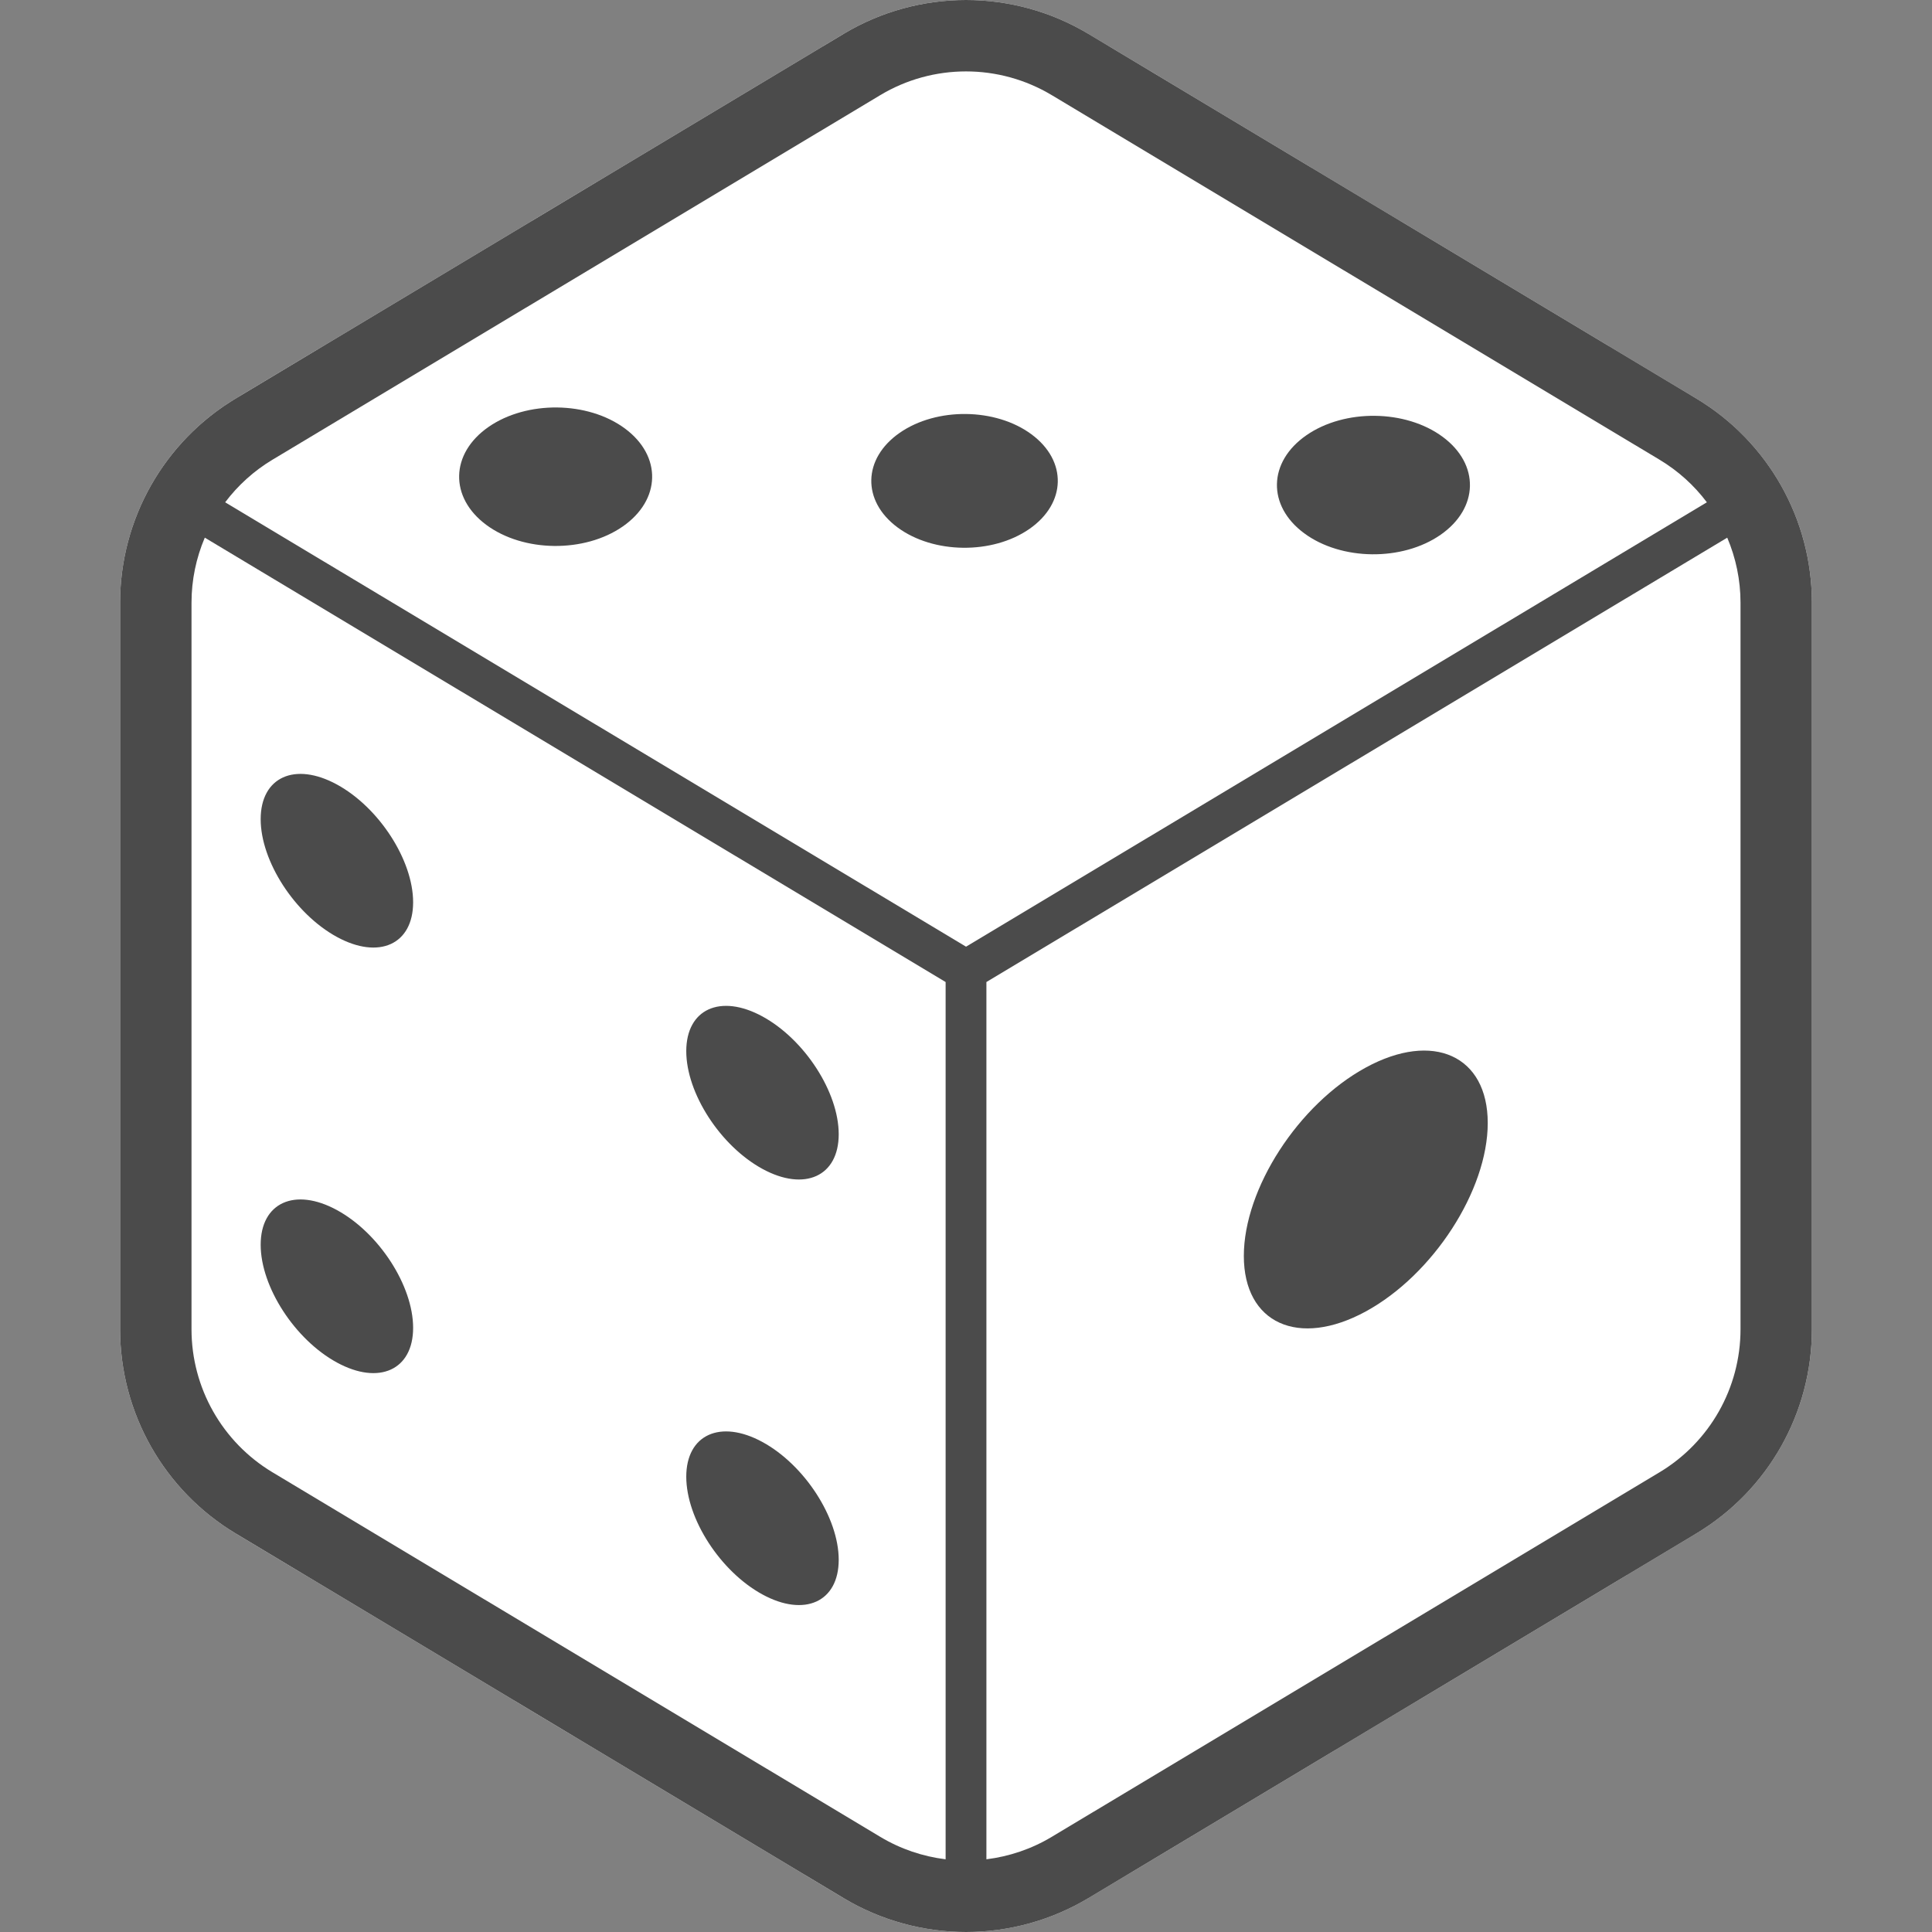
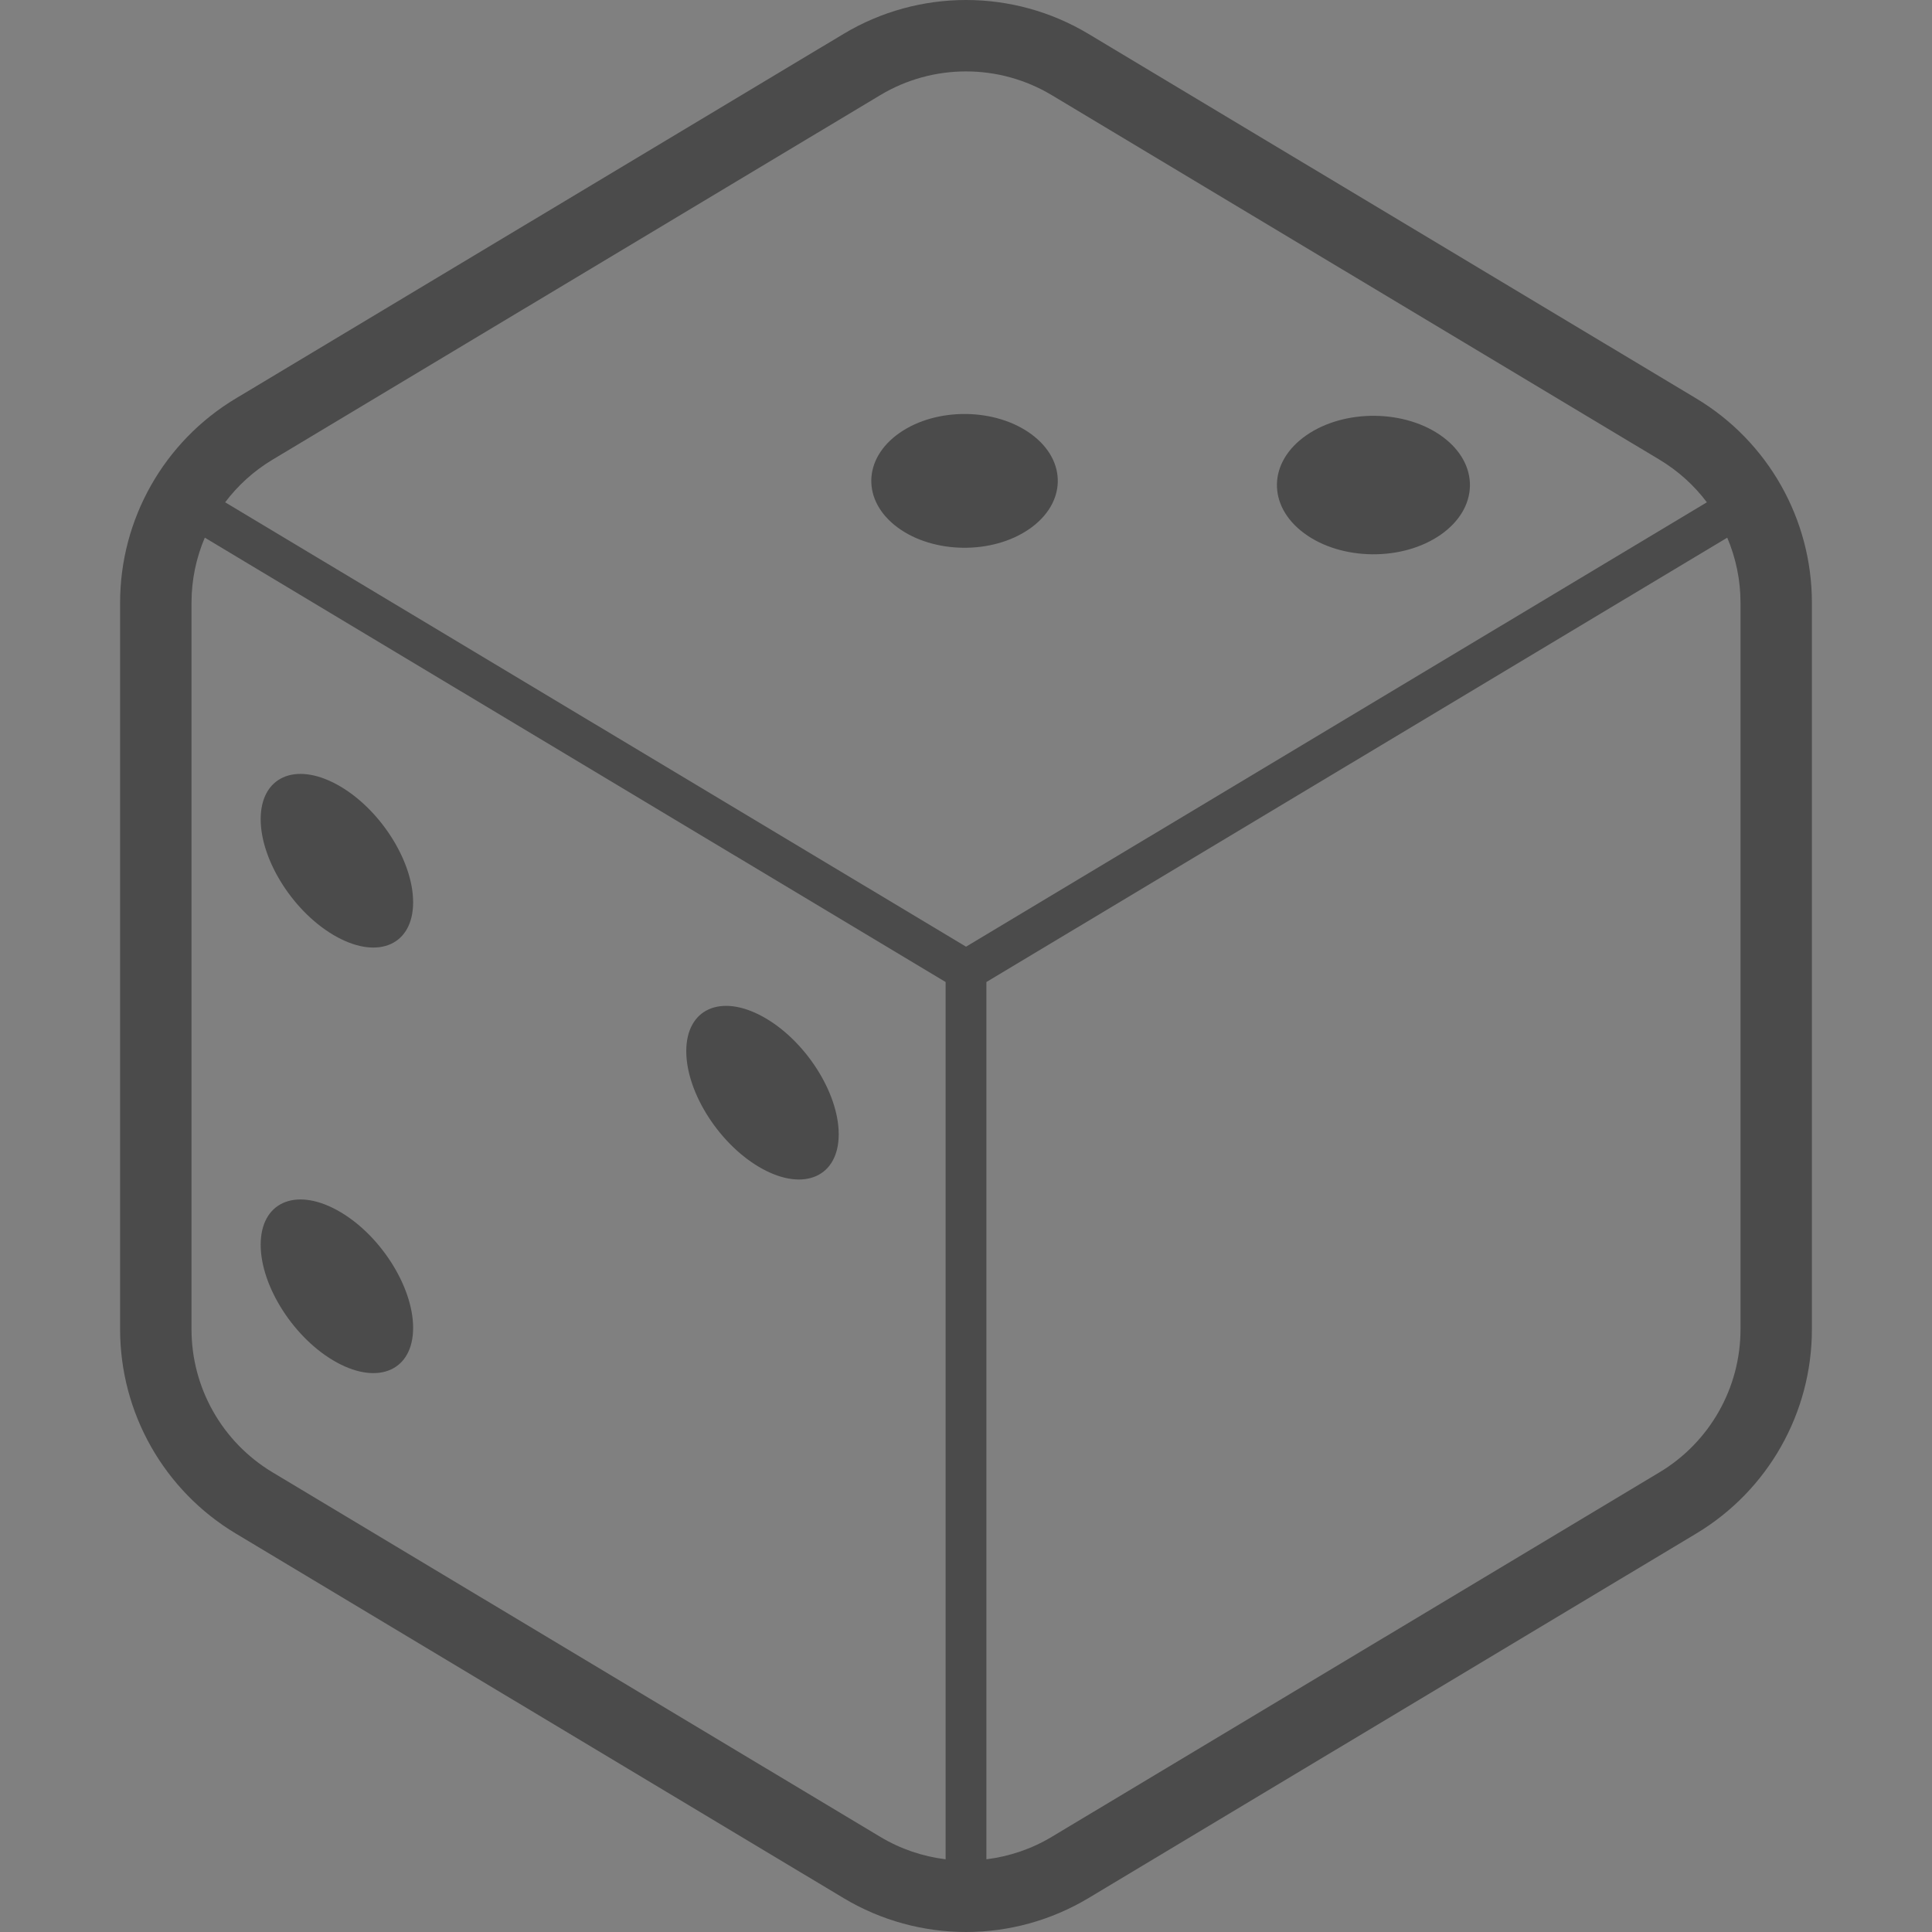
<svg xmlns="http://www.w3.org/2000/svg" version="1.1" id="_x32_" x="0px" y="0px" viewBox="0 0 512 512" style="width: 256px; height: 256px; opacity: 1;" xml:space="preserve">
  <rect x="0" y="0" width="512" height="512" fill="#808080" stroke="none" />
  <style type="text/css">
	.st0{fill:#4B4B4B;}
</style>
  <g>
-     <path class="st0" d="M 449.525,105.602 288.456,8.989 C 278.474,2.994 267.228,3e-6 256,3e-6 c -11.232,0 -22.476,2.994 -32.46,8.989 L 62.469,105.602 c -19.01,11.406 -30.641,31.95 -30.641,54.117 v 192.562 c 0,22.168 11.631,42.711 30.641,54.117 l 161.072,96.613 c 9.983,5.988 21.231,8.989 32.459,8.989 11.228,0 22.474,-3.001 32.456,-8.989 l 161.069,-96.613 c 19.012,-11.406 30.647,-31.95 30.647,-54.117 V 159.719 c 0,-22.167 -11.635,-42.711 -30.647,-54.117 z" style="opacity:1;fill:#ffffff" id="path4529-9" />
    <path class="st0" d="M449.531,105.602L288.463,8.989C278.473,2.994,267.235,0,256.01,0c-11.238,0-22.483,2.994-32.466,8.989   L62.475,105.602c-19.012,11.406-30.647,31.949-30.647,54.117v192.562c0,22.168,11.635,42.711,30.647,54.117l161.069,96.613   c9.982,5.988,21.228,8.989,32.466,8.989c11.226,0,22.463-3.001,32.453-8.989l161.069-96.613   c19.013-11.406,30.64-31.95,30.64-54.117V159.719C480.172,137.551,468.544,117.008,449.531,105.602z M250.599,492.733   c-6.028-0.745-11.929-2.713-17.32-5.949L72.209,390.171c-13.306-7.989-21.456-22.369-21.456-37.89V159.719   c0-6.022,1.235-11.862,3.518-17.234l196.328,117.76V492.733z M59.669,133.114c3.364-4.464,7.593-8.318,12.54-11.286l161.069-96.613   c6.995-4.196,14.85-6.29,22.731-6.29c7.868,0,15.724,2.095,22.718,6.29l161.069,96.613c4.942,2.968,9.184,6.821,12.54,11.286   L256.01,250.881L59.669,133.114z M461.253,352.281c0,15.521-8.15,29.901-21.456,37.89l-161.069,96.613   c-5.397,3.236-11.292,5.204-17.32,5.949V260.246l196.328-117.76c2.282,5.371,3.518,11.212,3.518,17.234V352.281z" />
    <path class="st0" d="M382.343,115.779c-9.828-7.284-26.022-7.465-36.159-0.416c-10.15,7.049-10.405,18.677-0.577,25.948   c9.828,7.277,26.022,7.466,36.159,0.416C391.917,134.671,392.172,123.057,382.343,115.779z" />
-     <path class="st0" d="M165.62,113.564c-9.828-7.278-26.022-7.459-36.172-0.41c-10.137,7.056-10.392,18.67-0.571,25.948   c9.835,7.284,26.028,7.459,36.165,0.416C175.194,132.456,175.449,120.842,165.62,113.564z" />
    <path class="st0" d="M273.358,115.102c-9.493-7.029-25.136-7.21-34.937-0.396c-9.801,6.814-10.056,18.039-0.557,25.068   c9.499,7.028,25.142,7.21,34.943,0.396C282.609,133.356,282.864,122.131,273.358,115.102z" />
    <path class="st0" d="M89.289,248.303c11.158,6.083,20.194,1.96,20.194-9.19c0-11.158-9.036-25.129-20.194-31.211   c-11.158-6.082-20.208-1.967-20.208,9.191C69.081,228.243,78.131,242.22,89.289,248.303z" />
    <path class="st0" d="M202.061,309.771c11.158,6.082,20.207,1.967,20.207-9.184c0-11.158-9.05-25.135-20.207-31.218   c-11.151-6.075-20.194-1.96-20.194,9.198C181.867,289.718,190.91,303.688,202.061,309.771z" />
    <path class="st0" d="M89.289,361.082c11.158,6.082,20.194,1.967,20.194-9.19c0-11.158-9.036-25.129-20.194-31.211   c-11.158-6.083-20.208-1.967-20.208,9.19C69.081,341.029,78.131,355,89.289,361.082z" />
-     <path class="st0" d="M202.061,422.55c11.158,6.082,20.207,1.967,20.207-9.191c0-11.151-9.05-25.128-20.207-31.211   c-11.151-6.076-20.194-1.96-20.194,9.191C181.867,402.497,190.91,416.468,202.061,422.55z" />
-     <path class="st0" d="M361.948,282.911c-17.858,9.728-32.319,32.084-32.319,49.928c0,17.85,14.461,24.437,32.319,14.709   c17.844-9.734,32.319-32.09,32.319-49.941C394.267,279.762,379.792,273.176,361.948,282.911z" />
  </g>
</svg>